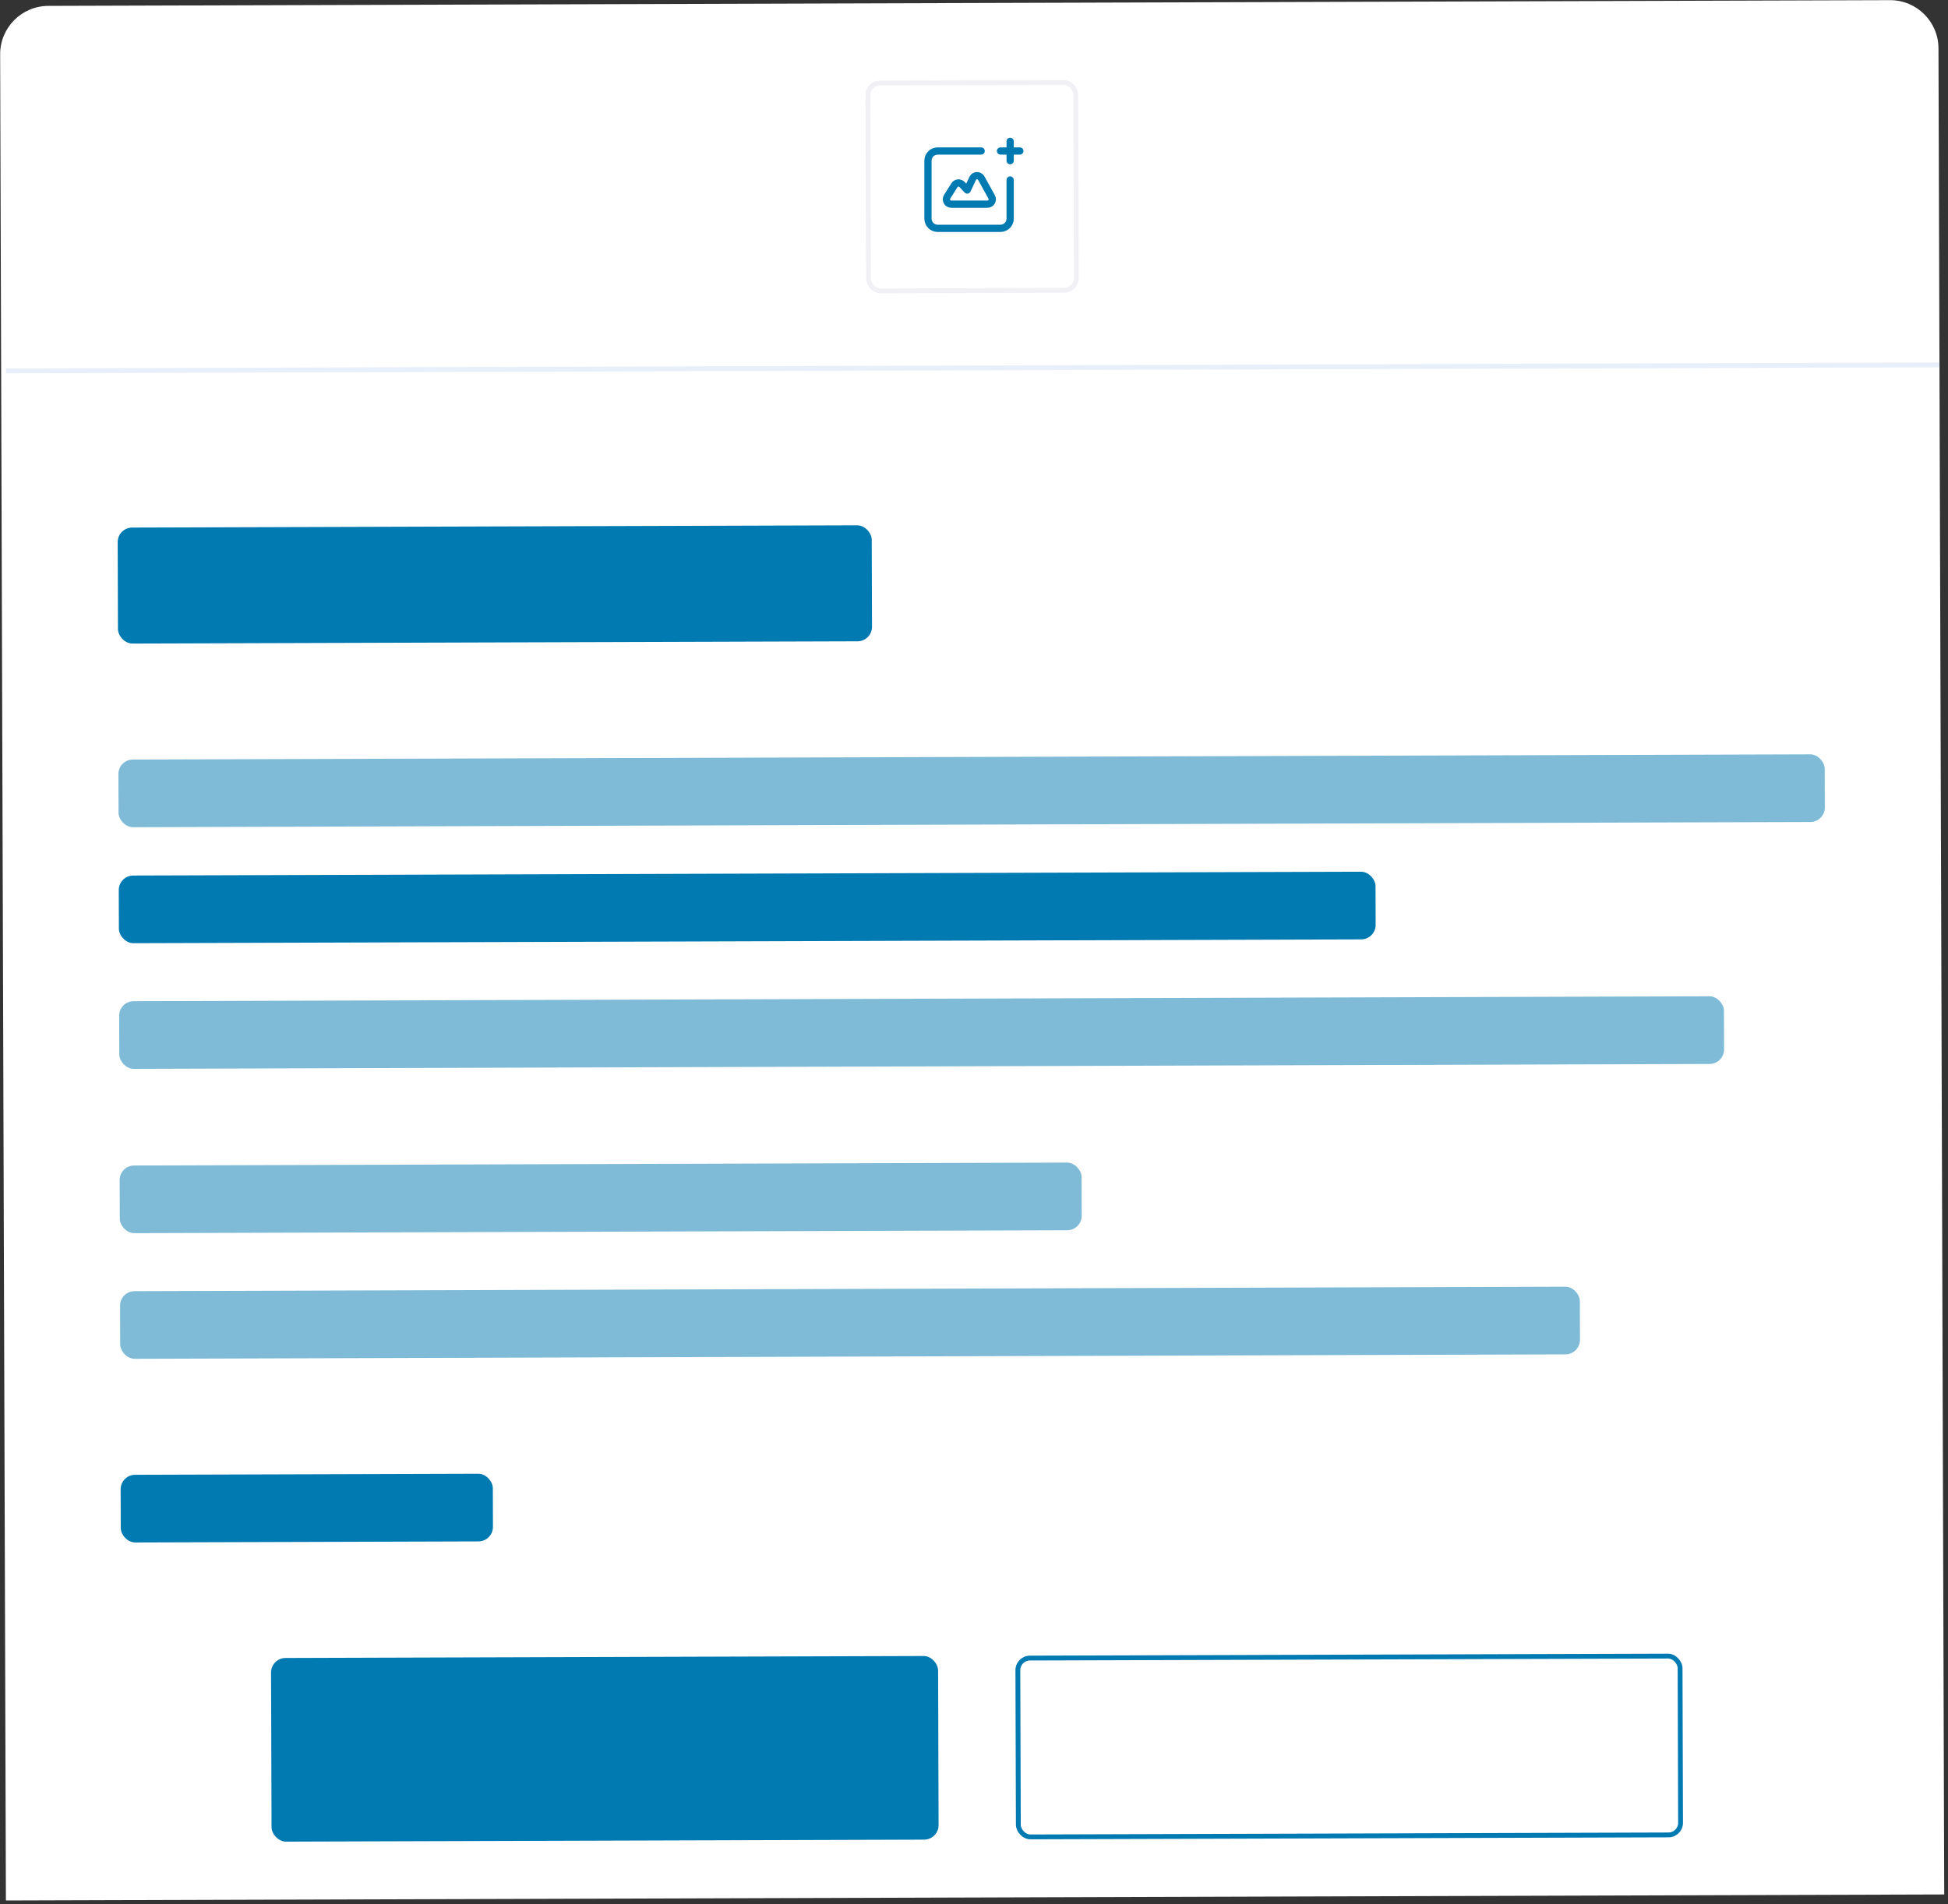
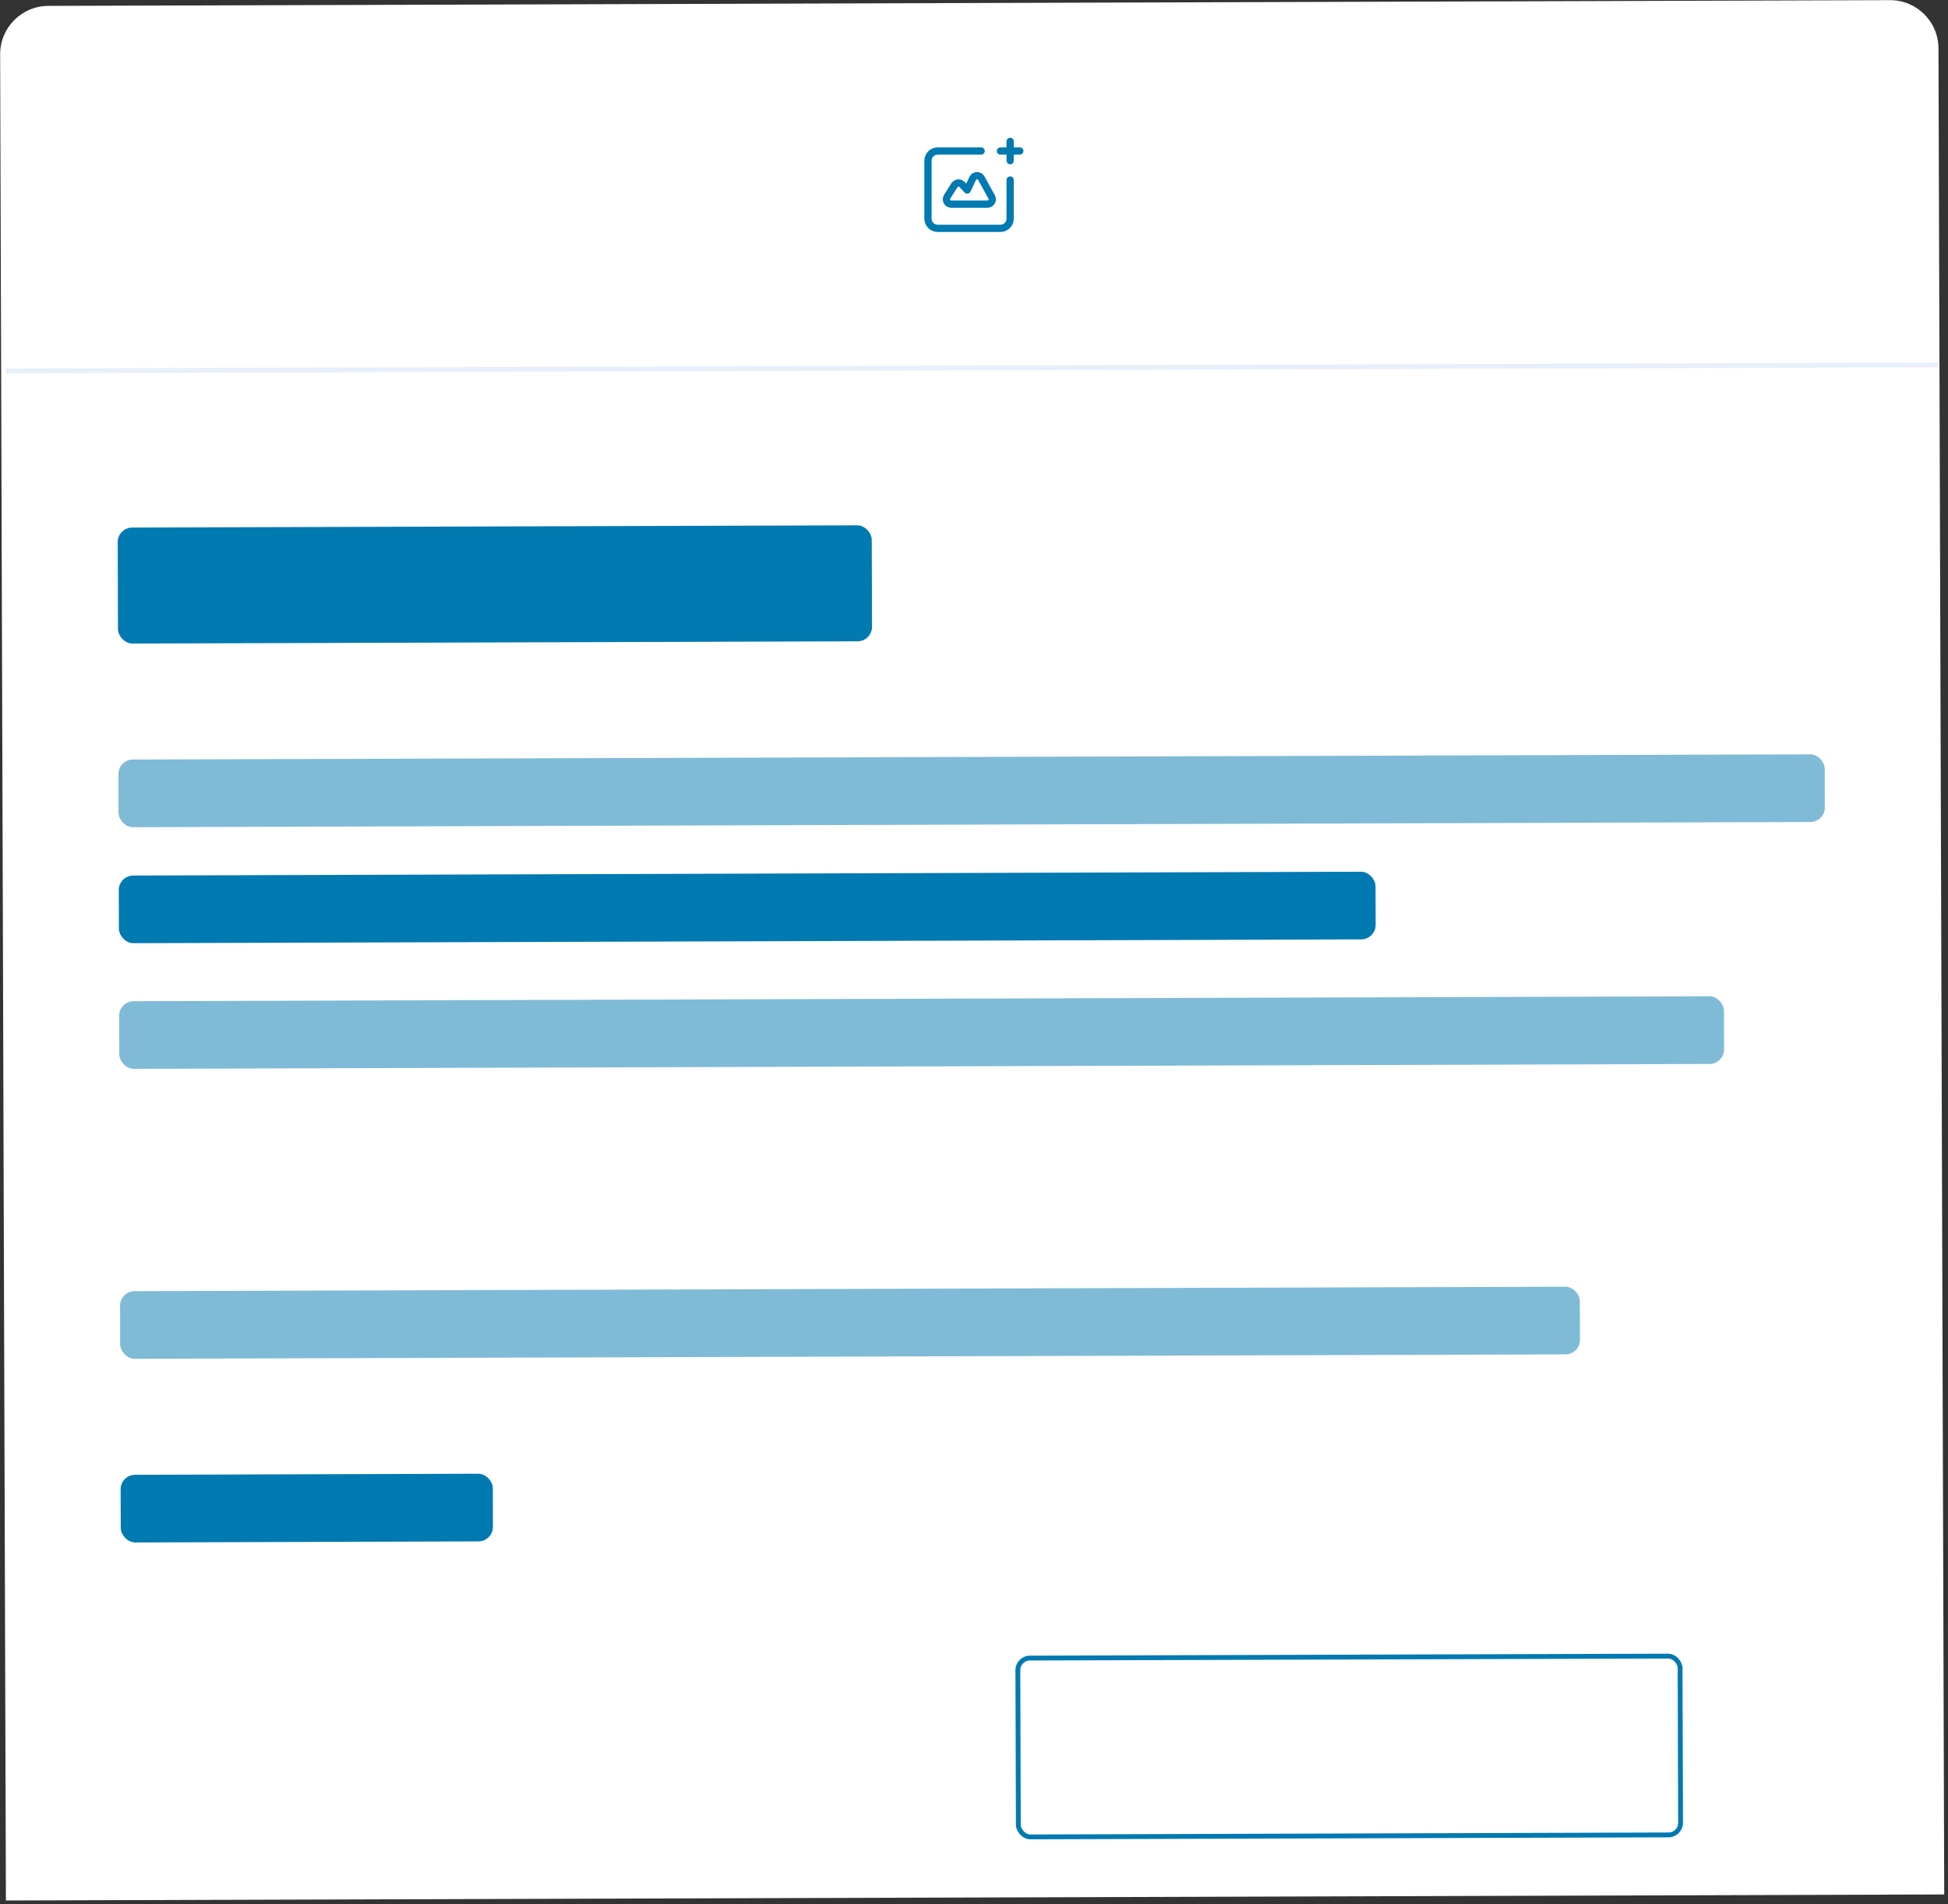
<svg xmlns="http://www.w3.org/2000/svg" width="403" height="394" viewBox="0 0 403 394" fill="none">
  <rect x="0" y="0" width="403" height="394" fill="#333333" stroke="none" />
-   <path d="M0.031 11.249C0.014 5.726 4.477 1.235 10 1.218L390.998 0.031C396.521 0.014 401.012 4.477 401.029 10L402.219 391.998L1.221 393.247L0.031 11.249Z" fill="white" />
+   <path d="M0.031 11.249C0.014 5.726 4.477 1.235 10 1.218L390.998 0.031C396.521 0.014 401.012 4.477 401.029 10L402.219 391.998L1.221 393.247Z" fill="white" />
  <path d="M208.98 29.246L208.98 33.246" stroke="#0179B1" stroke-width="1.5" stroke-linecap="round" stroke-linejoin="round" />
  <path d="M206.98 31.246L210.98 31.246" stroke="#0179B1" stroke-width="1.5" stroke-linecap="round" stroke-linejoin="round" />
  <path d="M202.98 31.246L193.98 31.246C192.875 31.246 191.98 32.141 191.98 33.246L191.98 45.246C191.98 46.351 192.875 47.246 193.98 47.246L206.98 47.246C208.085 47.246 208.98 46.351 208.98 45.246L208.98 37.246" stroke="#0179B1" stroke-width="1.5" stroke-linecap="round" stroke-linejoin="round" />
  <path fill-rule="evenodd" clip-rule="evenodd" d="M195.947 40.713L197.451 38.327C197.8 37.774 198.577 37.699 199.025 38.175L200.1 39.317L201.227 36.922C201.574 36.184 202.612 36.15 203.007 36.864L205.161 40.762C205.529 41.429 205.046 42.246 204.285 42.246L196.793 42.246C196.005 42.246 195.527 41.379 195.947 40.713Z" stroke="#0179B1" stroke-width="1.5" stroke-linecap="round" stroke-linejoin="round" />
-   <rect x="179.552" y="17.19" width="43" height="43" rx="2.5" transform="rotate(-0.178 179.552 17.19)" stroke="#F1F0F5" />
  <rect x="24.338" y="109.174" width="156" height="24" rx="3" transform="rotate(-0.178 24.338 109.174)" fill="#0179B1" />
  <rect opacity="0.5" x="24.486" y="157.174" width="353" height="14" rx="3" transform="rotate(-0.178 24.486 157.174)" fill="#0179B1" />
  <rect x="24.561" y="181.174" width="260" height="14" rx="3" transform="rotate(-0.178 24.561 181.174)" fill="#0179B1" />
  <rect opacity="0.5" x="24.643" y="207.174" width="332" height="14" rx="3" transform="rotate(-0.178 24.643 207.174)" fill="#0179B1" />
-   <rect opacity="0.5" x="24.748" y="241.173" width="199" height="14" rx="3" transform="rotate(-0.178 24.748 241.173)" fill="#0179B1" />
  <rect opacity="0.5" x="24.83" y="267.173" width="302" height="14" rx="3" transform="rotate(-0.178 24.83 267.173)" fill="#0179B1" />
  <rect x="24.947" y="305.173" width="77" height="14" rx="3" transform="rotate(-0.178 24.947 305.173)" fill="#0179B1" />
-   <rect x="56.066" y="343.076" width="138" height="38" rx="3" transform="rotate(-0.178 56.066 343.076)" fill="#0179B1" />
  <rect x="210.566" y="343.095" width="137" height="37" rx="2.5" transform="rotate(-0.178 210.566 343.095)" stroke="#0179B1" />
  <line x1="1.237" y1="76.746" x2="401.235" y2="75.5" stroke="#E6EFFA" />
</svg>